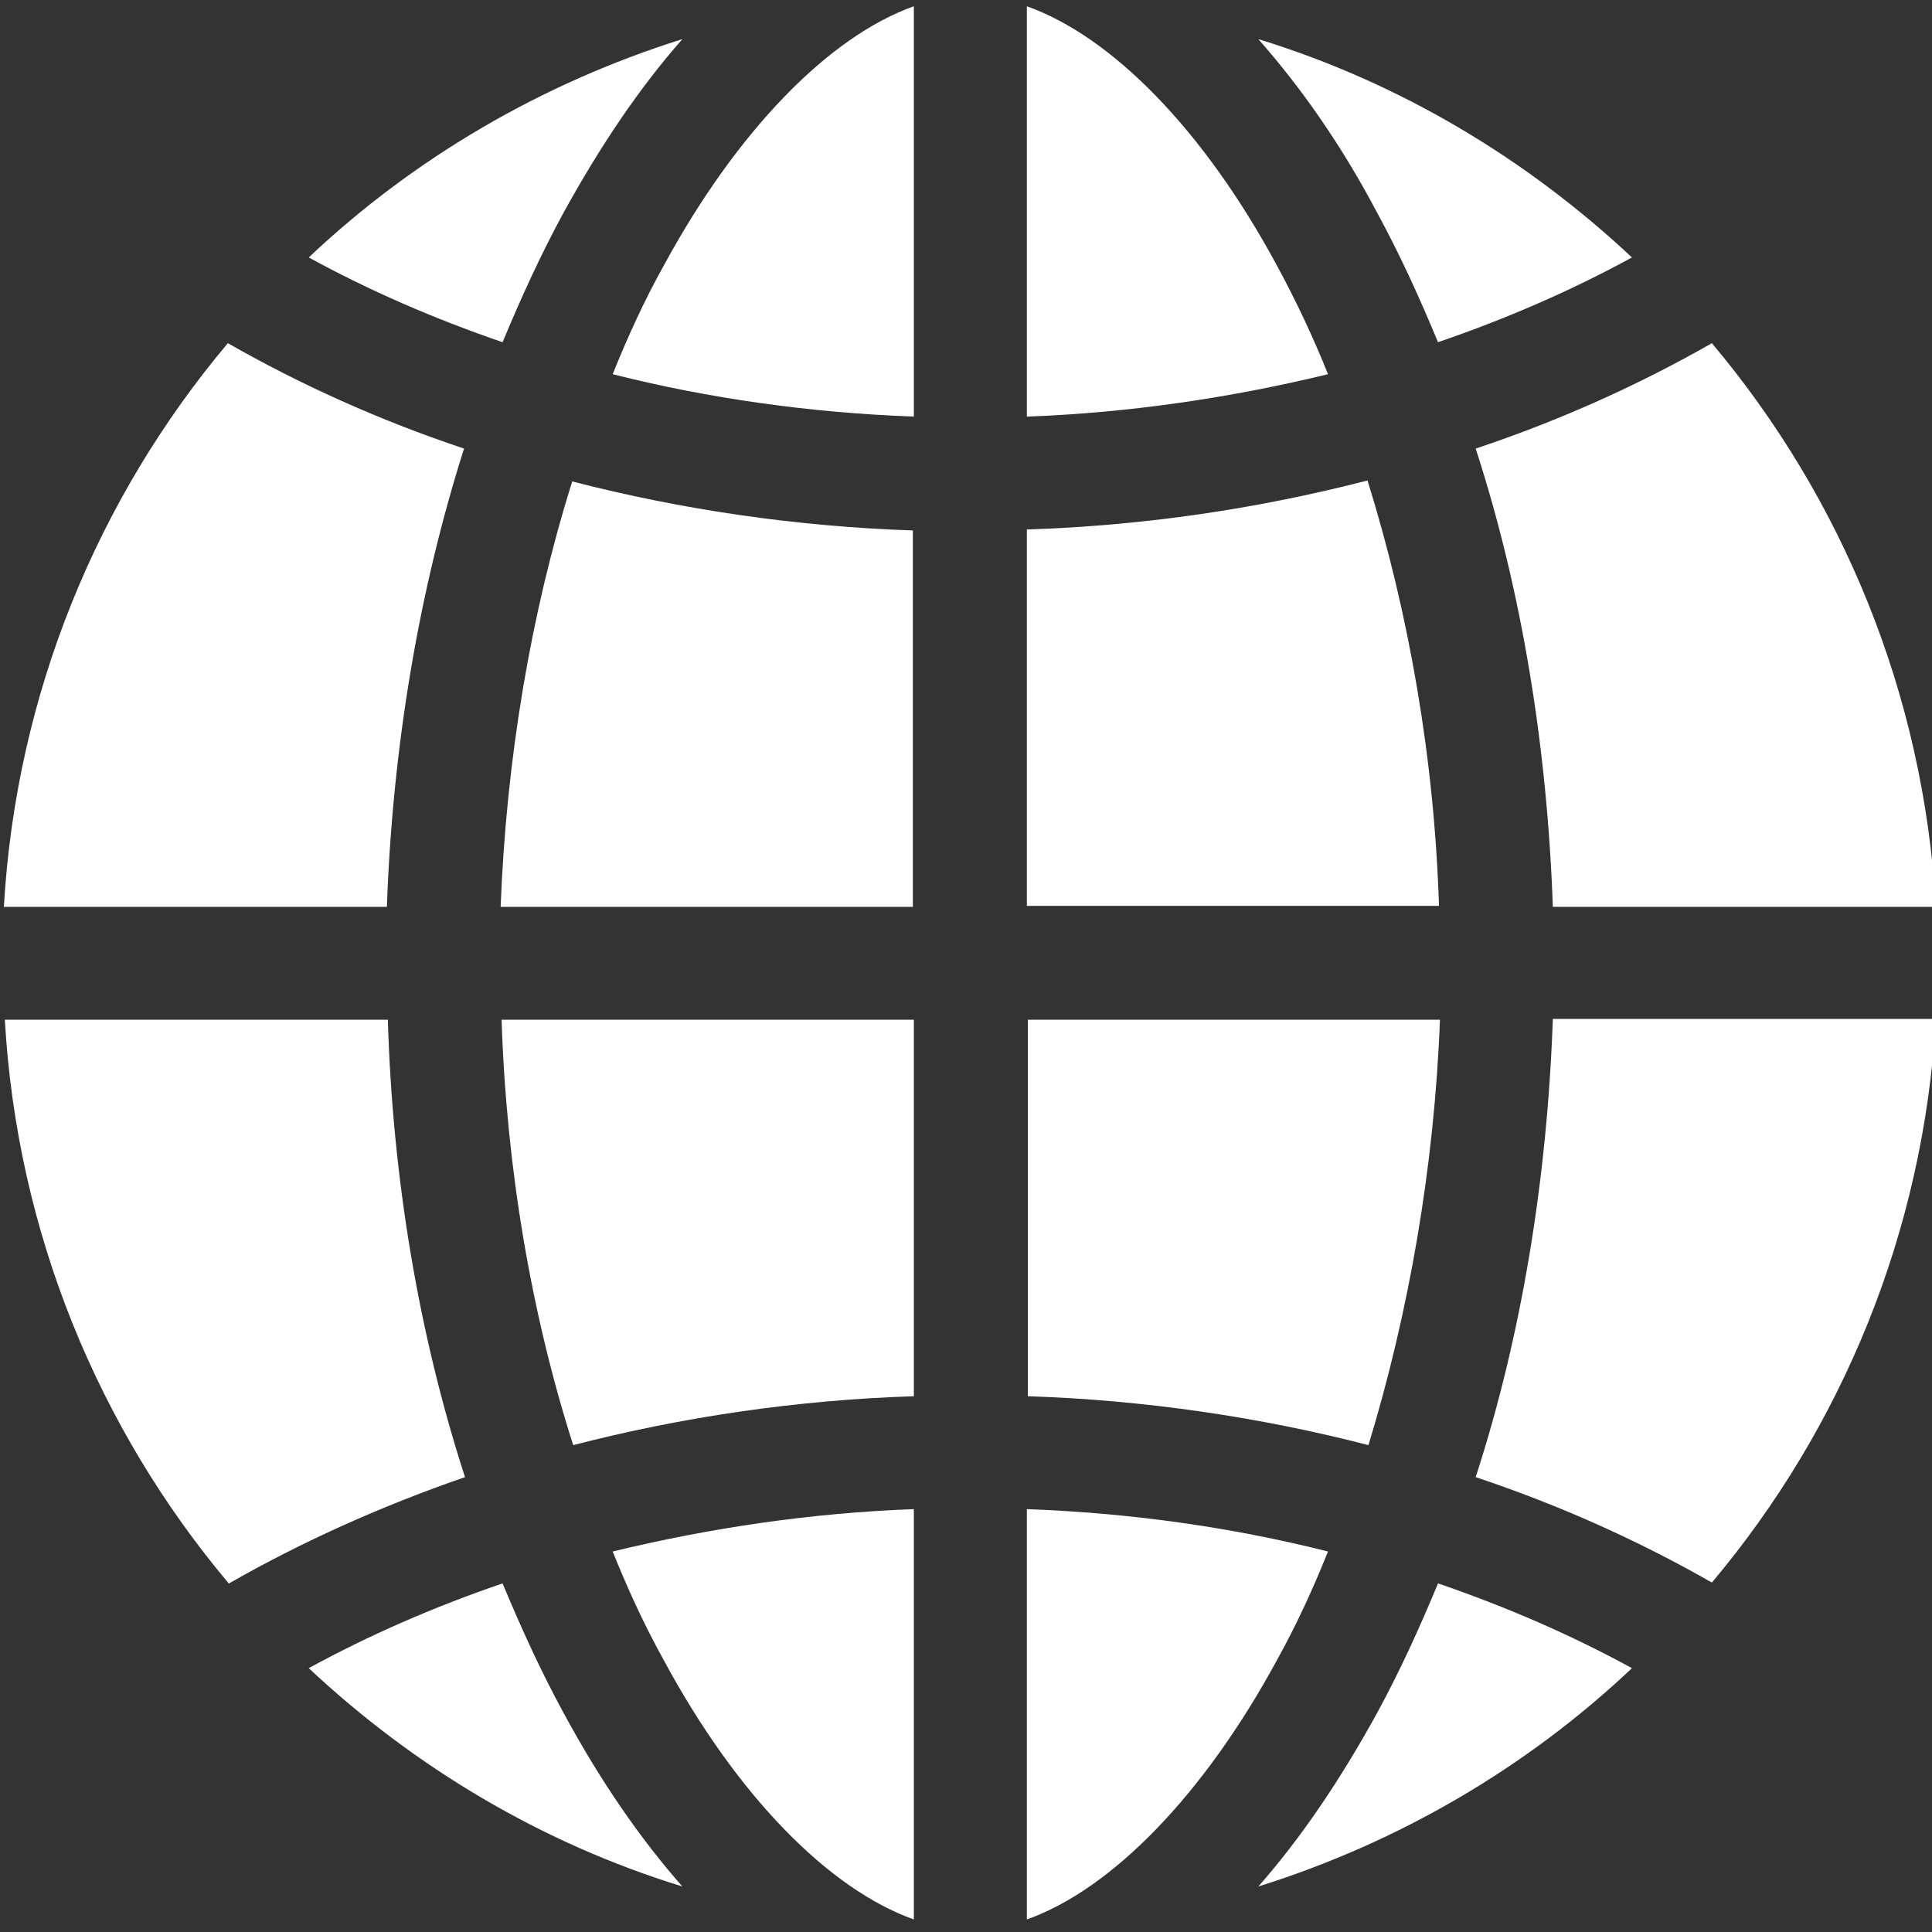
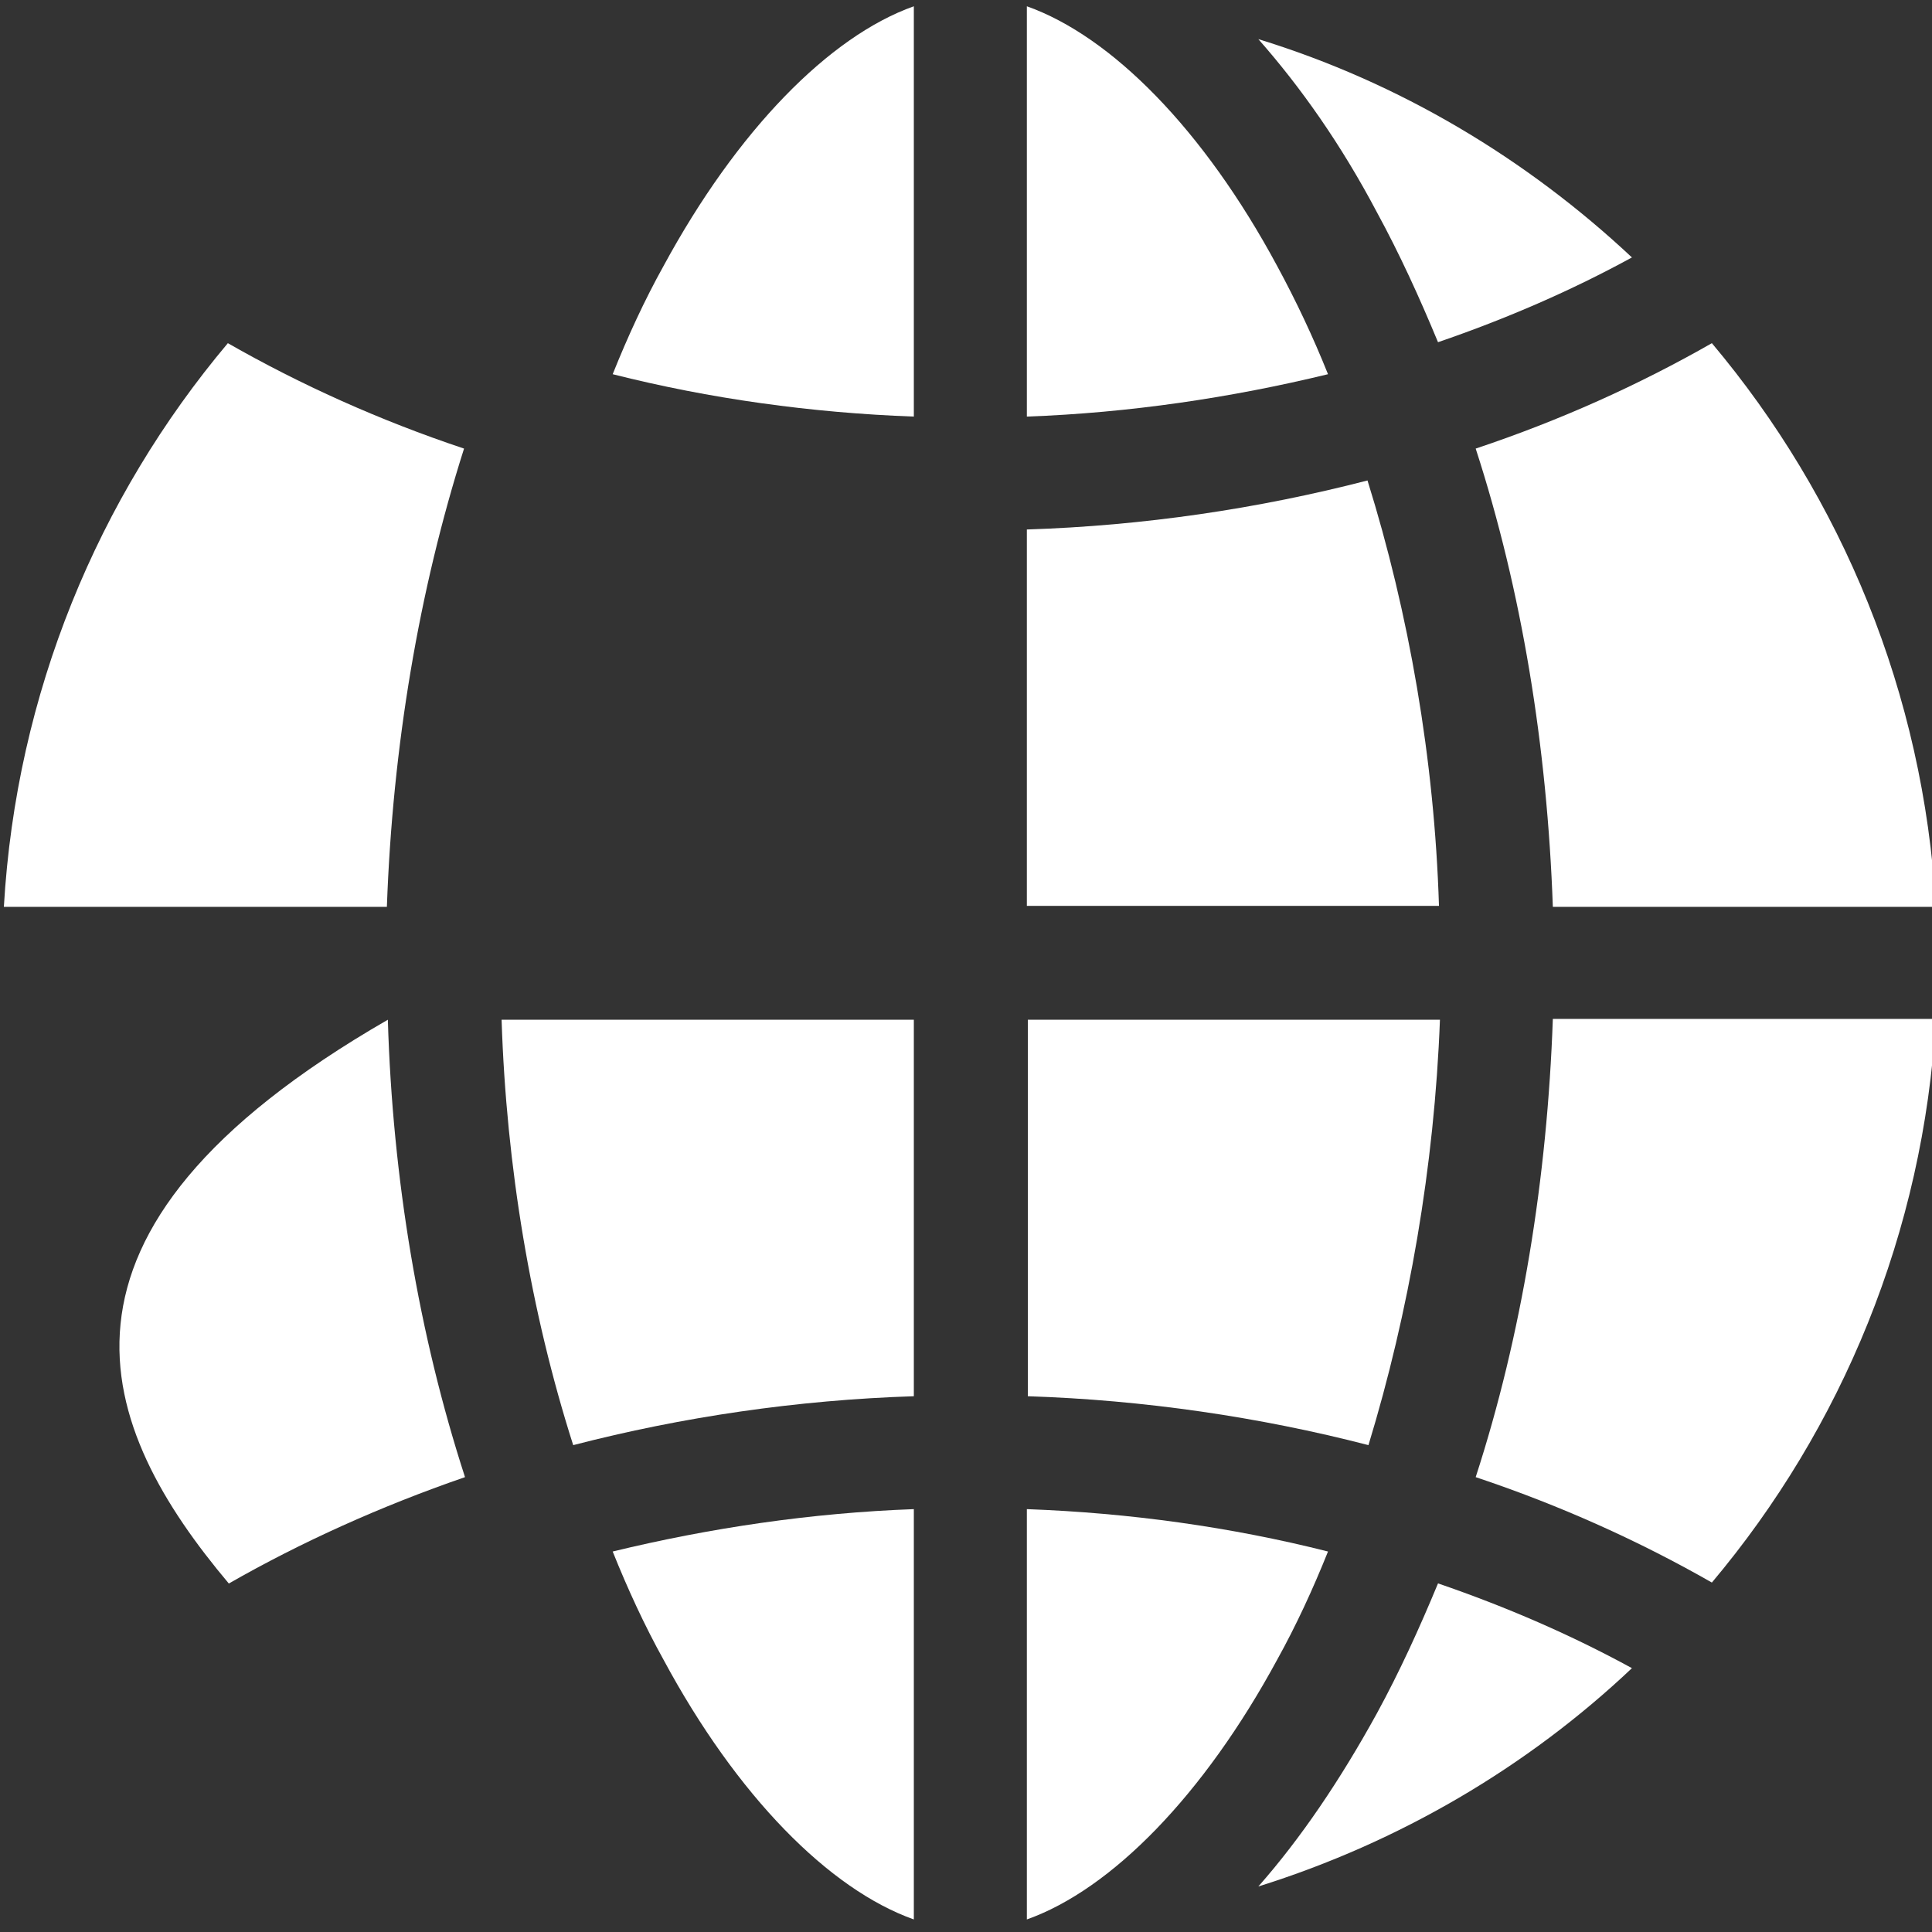
<svg xmlns="http://www.w3.org/2000/svg" width="16" height="16" viewBox="0 0 16 16" fill="none">
  <rect x="0" y="0" width="16" height="16" fill="#333333" stroke="none" />
  <g clip-path="url(#clip0_129_9333)">
    <path d="M5.495 13.745C6.103 14.875 6.867 15.647 7.568 15.896V12.498C6.719 12.529 5.877 12.654 5.074 12.849C5.199 13.161 5.339 13.464 5.495 13.745Z" fill="white" />
    <path d="M10.998 12.849C10.195 12.646 9.353 12.529 8.504 12.498V15.896C9.205 15.647 9.969 14.867 10.577 13.745C10.733 13.464 10.873 13.161 10.998 12.849Z" fill="white" />
    <path d="M4.747 11.968C5.651 11.734 6.601 11.594 7.568 11.563V8.445H4.154C4.193 9.661 4.396 10.869 4.747 11.968Z" fill="white" />
-     <path d="M4.146 7.51H7.56V4.393C6.601 4.361 5.643 4.221 4.739 3.987C4.396 5.078 4.193 6.286 4.146 7.51Z" fill="white" />
    <path d="M11.909 2.834C12.478 2.639 13.016 2.405 13.515 2.132C12.642 1.314 11.59 0.683 10.421 0.324C10.772 0.722 11.107 1.197 11.403 1.758C11.59 2.101 11.754 2.46 11.909 2.834Z" fill="white" />
    <path d="M5.495 2.203C5.339 2.483 5.199 2.787 5.074 3.099C5.877 3.302 6.719 3.419 7.568 3.45V0.052C6.867 0.301 6.103 1.081 5.495 2.203Z" fill="white" />
    <path d="M11.925 8.445H8.512V11.563C9.47 11.594 10.429 11.734 11.333 11.968C11.668 10.869 11.879 9.661 11.925 8.445Z" fill="white" />
    <path d="M11.325 3.979C10.421 4.213 9.47 4.354 8.504 4.385V7.502H11.917C11.879 6.286 11.668 5.078 11.325 3.979Z" fill="white" />
-     <path d="M3.212 8.445H0.04C0.141 10.214 0.819 11.835 1.895 13.114C2.495 12.771 3.15 12.475 3.851 12.233C3.469 11.056 3.251 9.762 3.212 8.445Z" fill="white" />
+     <path d="M3.212 8.445C0.141 10.214 0.819 11.835 1.895 13.114C2.495 12.771 3.15 12.475 3.851 12.233C3.469 11.056 3.251 9.762 3.212 8.445Z" fill="white" />
    <path d="M11.403 14.189C11.099 14.742 10.772 15.225 10.421 15.623C11.59 15.257 12.65 14.633 13.515 13.815C13.016 13.542 12.478 13.308 11.909 13.113C11.754 13.487 11.59 13.846 11.403 14.189Z" fill="white" />
-     <path d="M4.162 13.113C3.593 13.308 3.055 13.542 2.557 13.815C3.43 14.633 4.482 15.264 5.651 15.623C5.3 15.225 4.973 14.75 4.669 14.189C4.482 13.846 4.318 13.487 4.162 13.113Z" fill="white" />
    <path d="M12.86 7.51H16.032C15.93 5.741 15.252 4.12 14.177 2.842C13.577 3.185 12.922 3.481 12.221 3.715C12.603 4.891 12.813 6.185 12.86 7.51Z" fill="white" />
    <path d="M12.221 12.233C12.922 12.467 13.577 12.763 14.177 13.106C15.252 11.828 15.93 10.207 16.032 8.438H12.86C12.813 9.762 12.603 11.056 12.221 12.233Z" fill="white" />
    <path d="M10.577 2.203C9.969 1.073 9.205 0.301 8.504 0.052V3.45C9.353 3.419 10.195 3.294 10.998 3.099C10.873 2.787 10.733 2.491 10.577 2.203Z" fill="white" />
    <path d="M3.843 3.715C3.142 3.481 2.487 3.185 1.887 2.842C0.812 4.12 0.134 5.741 0.032 7.51H3.204C3.251 6.185 3.469 4.891 3.843 3.715Z" fill="white" />
-     <path d="M4.669 1.758C4.973 1.205 5.3 0.722 5.651 0.324C4.482 0.691 3.422 1.314 2.557 2.132C3.055 2.405 3.593 2.639 4.162 2.834C4.318 2.46 4.482 2.101 4.669 1.758Z" fill="white" />
  </g>
  <defs>
    <clipPath id="clip0_129_9333">
      <rect width="16" height="16" fill="white" />
    </clipPath>
  </defs>
</svg>